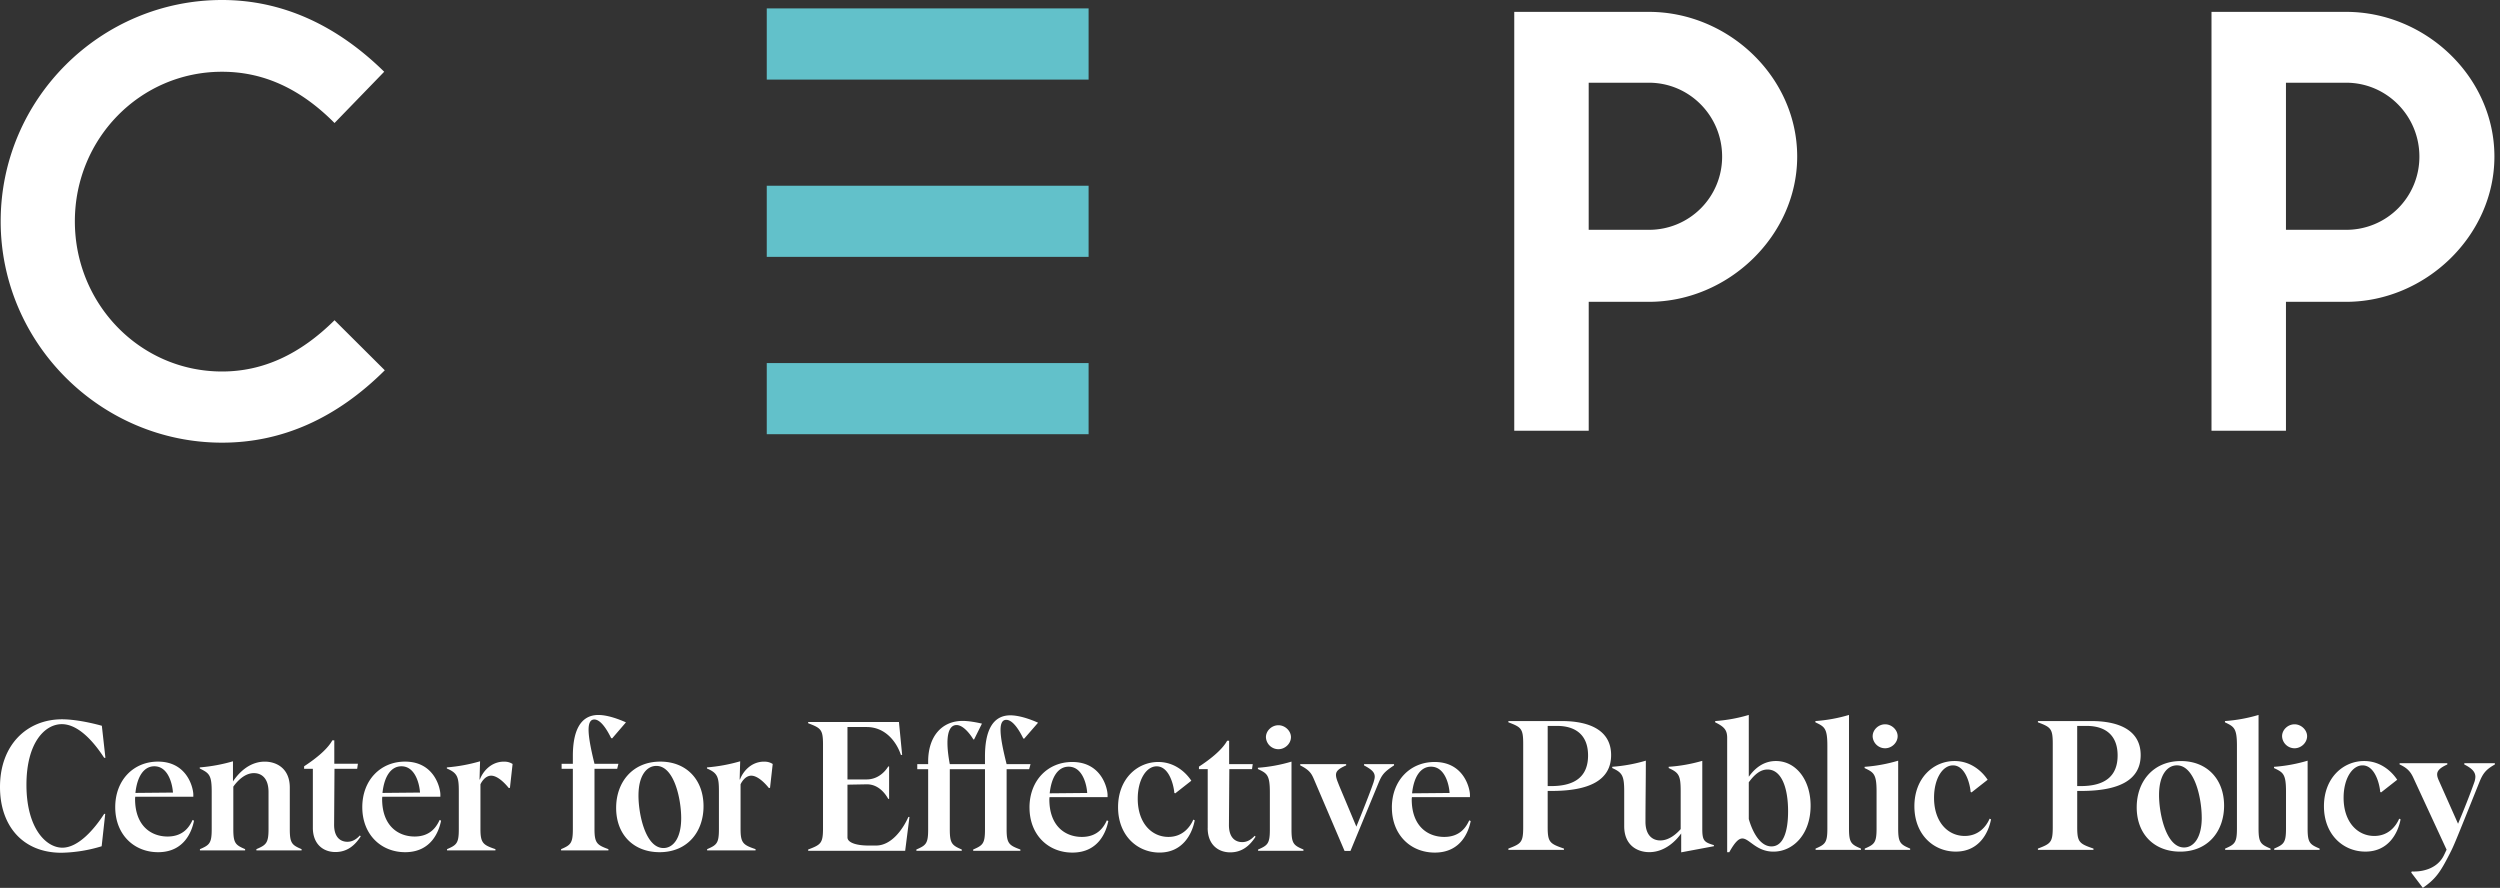
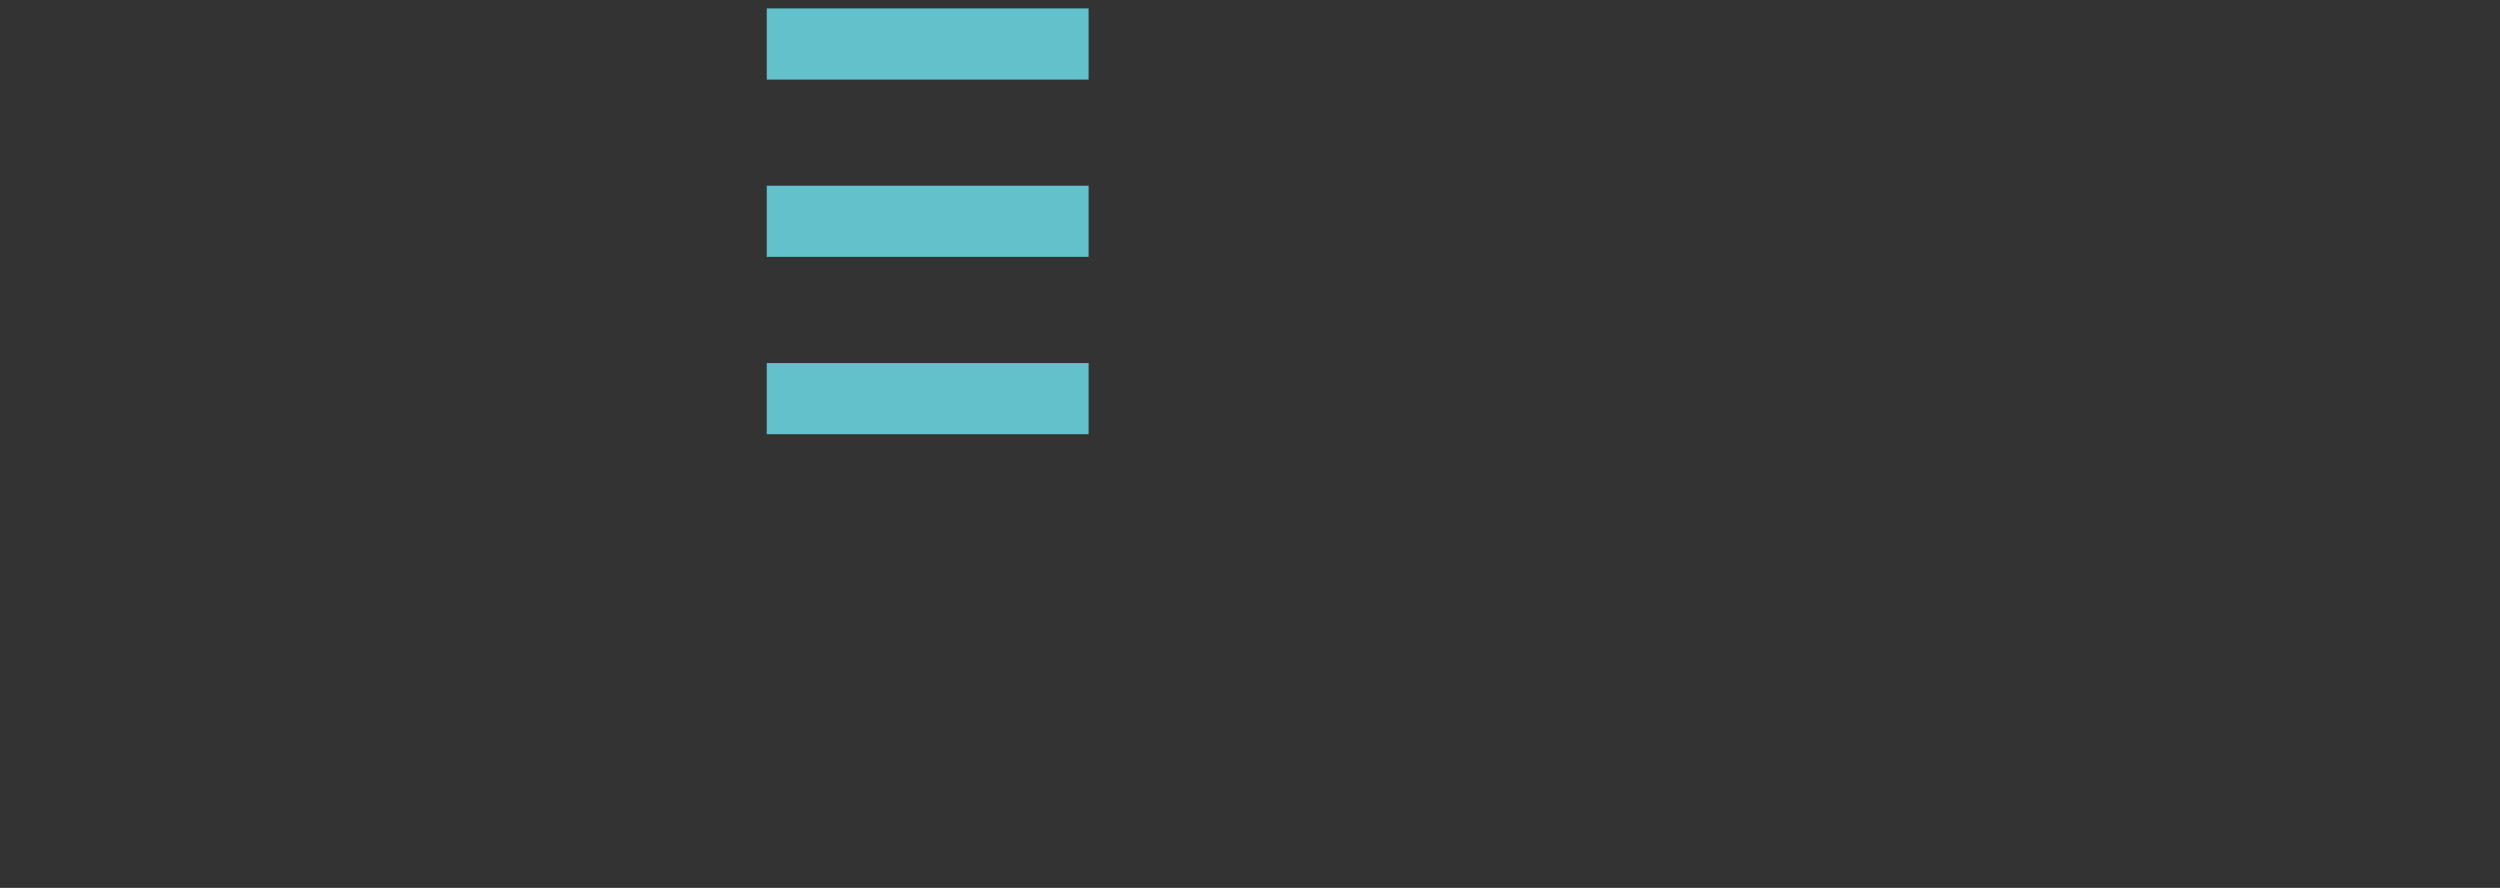
<svg xmlns="http://www.w3.org/2000/svg" width="107" height="38" fill="none">
  <rect width="100%" height="100%" fill="#333333" stroke="none" />
  <g clip-path="url(#a)">
    <path fill="#62C1CA" d="M32.816 18.584h13.776v-3.046H32.817v3.046Zm0-7.59h13.776V7.95H32.817v3.046Zm0-7.588h13.776V.36H32.817v3.046Z" />
-     <path fill="#fff" d="M9.504 18.946c-5.198 0-9.475-4.26-9.475-9.473C.03 4.233 4.306 0 9.504 0c2.586 0 4.917 1.084 6.94 3.071l-2.126 2.194c-1.485-1.497-3.073-2.194-4.814-2.194-3.508 0-6.3 2.865-6.3 6.402 0 3.536 2.792 6.427 6.3 6.427 1.741 0 3.329-.723 4.814-2.194l2.151 2.142c-2.049 2.04-4.379 3.098-6.965 3.098ZM70.57 9.835h-2.574V3.54h2.575c1.733 0 3.136 1.414 3.136 3.162a3.125 3.125 0 0 1-3.136 3.134Zm0-9.327H64.81v17.928h3.187v-5.518h2.575c3.391 0 6.348-2.826 6.348-6.217 0-3.418-2.957-6.193-6.348-6.193ZM100.414 9.835h-2.575V3.54h2.575c1.733 0 3.136 1.414 3.136 3.162a3.125 3.125 0 0 1-3.136 3.134Zm0-9.327h-5.762v17.928h3.187v-5.518h2.575c3.391 0 6.347-2.826 6.347-6.217 0-3.418-2.956-6.193-6.347-6.193ZM0 33.684c0-1.812 1.162-2.898 2.654-2.898.558 0 1.269.154 1.705.277l.153 1.372h-.054c-.428-.663-1.093-1.441-1.812-1.441-.727 0-1.514.794-1.514 2.597 0 1.85.833 2.69 1.537 2.69.688 0 1.376-.801 1.79-1.448h.045l-.153 1.387a6.27 6.27 0 0 1-1.72.278C.956 36.498 0 35.326 0 33.684ZM7.402 33.922c-.016-.3-.176-1.125-.796-1.125-.443 0-.734.424-.81 1.14l1.606-.015Zm-2.47.625c0-1.164.787-1.95 1.827-1.95 1.27 0 1.515 1.148 1.515 1.41v.093H5.788c-.007.092-.007.053-.007.092 0 1.156.688 1.611 1.391 1.611.696 0 .949-.447 1.071-.71l.061.032c-.084.424-.397 1.349-1.537 1.349-1.032 0-1.835-.756-1.835-1.927ZM8.557 36.344c.412-.177.504-.254.504-.855v-1.604c0-.717-.107-.794-.512-.994v-.046a7.09 7.09 0 0 0 1.422-.262v.863c.214-.324.673-.848 1.361-.848.49 0 1.071.278 1.071 1.11v1.78c0 .602.092.679.505.856v.054h-1.935v-.054c.413-.177.52-.254.52-.855V33.9c0-.586-.29-.81-.627-.81-.39 0-.704.332-.88.578v1.82c0 .6.092.678.505.855v.054H8.557v-.054ZM13.39 35.426v-2.52h-.374v-.109c.39-.254.97-.678 1.208-1.11h.084v1.002h1.01l-.031.216h-.971L14.3 35.28c-.007.594.306.748.566.748.168 0 .344-.061.536-.27l.038.039c-.26.4-.589.67-1.086.67-.505 0-.964-.323-.964-1.04ZM17.976 33.922c-.015-.3-.176-1.125-.795-1.125-.444 0-.735.424-.811 1.14l1.606-.015Zm-2.47.625c0-1.164.788-1.95 1.828-1.95 1.269 0 1.514 1.148 1.514 1.41v.093h-2.486c-.007.092-.007.053-.007.092 0 1.156.688 1.611 1.392 1.611.695 0 .948-.447 1.07-.71l.061.032c-.084.424-.397 1.349-1.537 1.349-1.032 0-1.835-.756-1.835-1.927ZM19.133 36.344c.413-.177.504-.254.504-.855v-1.627c0-.609-.06-.778-.512-.971v-.046a7.087 7.087 0 0 0 1.422-.262l-.023.778h.016c.114-.316.459-.763 1.032-.763.145 0 .253.03.367.1l-.114 1.025h-.054c-.191-.239-.49-.524-.75-.524-.221 0-.382.209-.458.37v1.92c0 .6.122.678.642.855v.054h-2.072v-.054ZM24.014 36.344c.413-.177.504-.255.504-.856v-2.582h-.481v-.216h.481v-.331c0-1.064.314-1.758 1.094-1.758.398 0 .887.185 1.178.316l-.59.686-.045-.015c-.184-.378-.451-.794-.719-.794-.13 0-.245.092-.245.44 0 .284.077.747.253 1.456h1.024l-.053.216h-.971v2.582c0 .602.114.679.596.856v.054h-2.026v-.054ZM29.155 35.017c0-.81-.298-2.236-1.063-2.236-.398 0-.765.386-.765 1.272 0 .794.298 2.243 1.07 2.243.398 0 .758-.393.758-1.28Zm-2.784-.44c0-1.102.704-1.98 1.89-1.98 1.116 0 1.85.77 1.85 1.911 0 1.095-.689 1.966-1.881 1.966-1.102 0-1.859-.74-1.859-1.897ZM30.265 36.344c.413-.177.505-.254.505-.855v-1.627c0-.609-.06-.778-.512-.971v-.046a7.088 7.088 0 0 0 1.422-.262l-.023.778h.016c.114-.316.459-.763 1.032-.763.145 0 .252.03.367.1l-.115 1.025h-.053c-.191-.239-.49-.524-.75-.524-.221 0-.382.209-.458.37v1.92c0 .6.122.678.642.855v.054h-2.073v-.054ZM34.59 36.359c.55-.208.635-.27.635-.917v-3.57c0-.647-.085-.709-.635-.917v-.054h3.885l.137 1.411h-.053c-.184-.555-.658-1.195-1.468-1.195h-.819v2.243h.819c.458 0 .772-.3.925-.555h.038v1.388h-.038c-.16-.293-.467-.632-.925-.624l-.819.015v2.258c0 .2.321.347.91.347h.314c.657 0 1.147-.693 1.384-1.225h.046l-.184 1.449H34.59v-.054ZM39.22 36.359c.414-.178.505-.255.505-.856v-2.582h-.466v-.216h.466v-.108c0-1.095.597-1.742 1.476-1.742.283 0 .628.07.826.116l-.336.678h-.03c-.177-.293-.46-.617-.72-.617-.237 0-.39.231-.39.763 0 .24.031.54.1.91h1.506v-.331c0-1.072.314-1.758 1.086-1.758.39 0 .88.177 1.186.316l-.597.686-.038-.015c-.168-.347-.444-.794-.727-.794-.13 0-.244.092-.244.431 0 .286.076.74.26 1.465h1.024l-.06.216h-.964v2.582c0 .601.107.678.589.856v.054h-2.02v-.054c.414-.178.505-.255.505-.856v-2.582h-1.506v2.582c0 .601.1.678.512.856v.054h-1.942v-.054ZM46.532 33.94c-.015-.301-.175-1.126-.795-1.126-.443 0-.734.424-.81 1.14l1.605-.015Zm-2.47.623c0-1.163.788-1.95 1.828-1.95 1.27 0 1.514 1.149 1.514 1.41v.093H44.92c-.008.093-.008.054-.008.093 0 1.156.689 1.611 1.392 1.611.696 0 .949-.447 1.07-.71l.062.032c-.084.424-.398 1.349-1.537 1.349-1.033 0-1.836-.756-1.836-1.928ZM47.853 34.548c0-1.21.819-1.935 1.721-1.935.696 0 1.178.44 1.415.802l-.688.54-.039-.016c-.038-.416-.252-1.14-.757-1.14-.443 0-.81.57-.81 1.387 0 1.025.581 1.634 1.315 1.634.612 0 .933-.432 1.063-.74l.061.03c-.114.602-.527 1.38-1.506 1.38-.956 0-1.775-.732-1.775-1.942ZM51.69 35.442V32.92h-.375v-.108c.39-.254.97-.678 1.208-1.11h.084v1.002h1.01l-.031.216h-.971l-.016 2.374c-.007.594.306.748.566.748.168 0 .344-.062.535-.27l.039.039c-.26.4-.59.67-1.086.67-.505 0-.964-.324-.964-1.04ZM54.182 31.55c0-.27.245-.51.535-.51.283 0 .536.24.536.51 0 .277-.253.516-.536.516a.535.535 0 0 1-.535-.517Zm-.336 4.81c.412-.178.504-.255.504-.856v-1.596c0-.755-.13-.81-.512-.994v-.054a6.633 6.633 0 0 0 1.438-.263v2.907c0 .6.091.678.512.855v.054h-1.942v-.054ZM56.216 33.306c-.099-.231-.214-.37-.566-.547v-.054h1.966v.054c-.321.139-.436.246-.436.408 0 .085.03.193.084.324.076.2.092.224.788 1.889.428-1.049.65-1.642.734-1.889.03-.1.053-.177.053-.247 0-.2-.145-.316-.458-.485v-.054h1.284v.054c-.436.285-.52.408-.665.755l-1.2 2.906h-.253l-1.33-3.114ZM62.042 33.94c-.015-.301-.175-1.126-.795-1.126-.443 0-.734.424-.81 1.14l1.605-.015Zm-2.47.623c0-1.163.788-1.95 1.828-1.95 1.27 0 1.514 1.149 1.514 1.41v.093H60.43c-.008.093-.008.054-.008.093 0 1.156.688 1.611 1.392 1.611.696 0 .948-.447 1.07-.71l.062.032c-.084.424-.398 1.349-1.537 1.349-1.033 0-1.836-.756-1.836-1.928ZM66.394 33.644c1.032 0 1.575-.424 1.575-1.31 0-.871-.527-1.265-1.33-1.265h-.398v2.575h.153Zm-1.835 2.675c.55-.208.634-.27.634-.917v-3.57c0-.647-.084-.709-.634-.917v-.054h2.279c1.254 0 2.118.432 2.118 1.457 0 1.087-.956 1.534-2.539 1.534h-.176v1.55c0 .647.092.709.696.917v.054h-2.378v-.054ZM71.956 35.67c-.191.27-.666.802-1.37.802-.489 0-1.07-.277-1.07-1.11v-1.495c0-.679-.091-.802-.512-.995v-.054a6.733 6.733 0 0 0 1.438-.262c0 .84-.016 1.773-.016 2.613 0 .57.291.802.635.802.382 0 .704-.293.872-.485v-1.62c0-.685-.077-.793-.513-.994v-.054c.475-.03.956-.115 1.438-.254v2.914c0 .509.084.57.497.694v.046l-1.4.262v-.81ZM76.53 34.723c0-1.025-.29-1.788-.88-1.788-.313 0-.565.223-.802.547v1.573c.153.532.474 1.171.971 1.171s.711-.616.711-1.503Zm-2.607-3.137c0-.332-.115-.478-.513-.67v-.055a6.636 6.636 0 0 0 1.438-.262v2.636h.008c.282-.393.657-.663 1.154-.663.849 0 1.484.794 1.484 1.912 0 1.234-.757 1.966-1.59 1.966-.735 0-1.033-.563-1.331-.563-.153 0-.314.147-.559.586h-.091v-4.887ZM77.707 36.319c.413-.178.504-.255.504-.856V31.91c0-.756-.13-.81-.512-.995v-.054a6.636 6.636 0 0 0 1.438-.262v4.864c0 .601.09.678.512.856v.054h-1.942v-.054ZM80.15 31.509c0-.27.243-.509.534-.509.283 0 .535.24.535.509 0 .278-.252.517-.535.517a.534.534 0 0 1-.535-.517Zm-.338 4.81c.413-.177.505-.254.505-.855v-1.596c0-.756-.13-.81-.512-.995v-.053a6.647 6.647 0 0 0 1.437-.263v2.907c0 .6.092.678.513.855v.054h-1.943v-.054ZM81.936 34.507c0-1.21.817-1.935 1.72-1.935.695 0 1.178.44 1.415.802l-.688.54-.039-.016c-.038-.416-.252-1.14-.757-1.14-.444 0-.81.57-.81 1.387 0 1.025.58 1.634 1.315 1.634.611 0 .933-.432 1.063-.74l.061.03c-.115.602-.527 1.38-1.507 1.38-.956 0-1.773-.732-1.773-1.942ZM89.058 33.644c1.033 0 1.576-.424 1.576-1.31 0-.871-.528-1.265-1.33-1.265h-.4v2.575h.154Zm-1.835 2.675c.55-.208.635-.27.635-.917v-3.57c0-.647-.084-.709-.635-.917v-.054h2.279c1.254 0 2.119.432 2.119 1.457 0 1.087-.957 1.534-2.54 1.534h-.176v1.55c0 .647.092.709.696.917v.054h-2.378v-.054ZM94.234 34.993c0-.81-.297-2.236-1.062-2.236-.398 0-.765.386-.765 1.272 0 .794.299 2.243 1.071 2.243.397 0 .757-.393.757-1.28Zm-2.783-.44c0-1.102.704-1.98 1.889-1.98 1.117 0 1.851.77 1.851 1.91 0 1.095-.689 1.967-1.881 1.967-1.101 0-1.859-.74-1.859-1.897ZM95.236 36.319c.413-.178.505-.255.505-.856V31.91c0-.756-.13-.81-.513-.995v-.054a6.626 6.626 0 0 0 1.438-.262v4.864c0 .601.092.678.513.856v.054h-1.943v-.054ZM97.673 31.509c0-.27.245-.509.535-.509.282 0 .536.24.536.509 0 .278-.254.517-.536.517a.535.535 0 0 1-.535-.517Zm-.337 4.81c.413-.177.505-.254.505-.855v-1.596c0-.756-.13-.81-.513-.995v-.053a6.646 6.646 0 0 0 1.438-.263v2.907c0 .6.092.678.513.855v.054h-1.943v-.054ZM99.465 34.507c0-1.21.819-1.935 1.72-1.935.697 0 1.178.44 1.415.802l-.688.54-.038-.016c-.038-.416-.253-1.14-.757-1.14-.443 0-.811.57-.811 1.387 0 1.025.582 1.634 1.315 1.634.613 0 .933-.432 1.064-.74l.06.03c-.114.602-.527 1.38-1.506 1.38-.955 0-1.774-.732-1.774-1.942ZM103.2 37.345l.023-.046c.497.023 1.109-.14 1.377-.694l.114-.239-1.437-3.107c-.1-.208-.229-.385-.574-.54v-.053h2.042v.054c-.328.146-.435.277-.435.424 0 .085.03.17.075.27l.819 1.842c.237-.563.497-1.21.704-1.796a.752.752 0 0 0 .038-.208c0-.209-.138-.363-.474-.532v-.054h1.308v.054c-.398.223-.52.393-.681.802-1.056 2.628-1.07 2.667-1.269 3.052-.383.748-.582 1.048-1.133 1.426l-.497-.655Z" />
  </g>
  <defs>
    <clipPath id="a">
      <path fill="#fff" d="M0 0h106.78v38H0z" />
    </clipPath>
  </defs>
</svg>